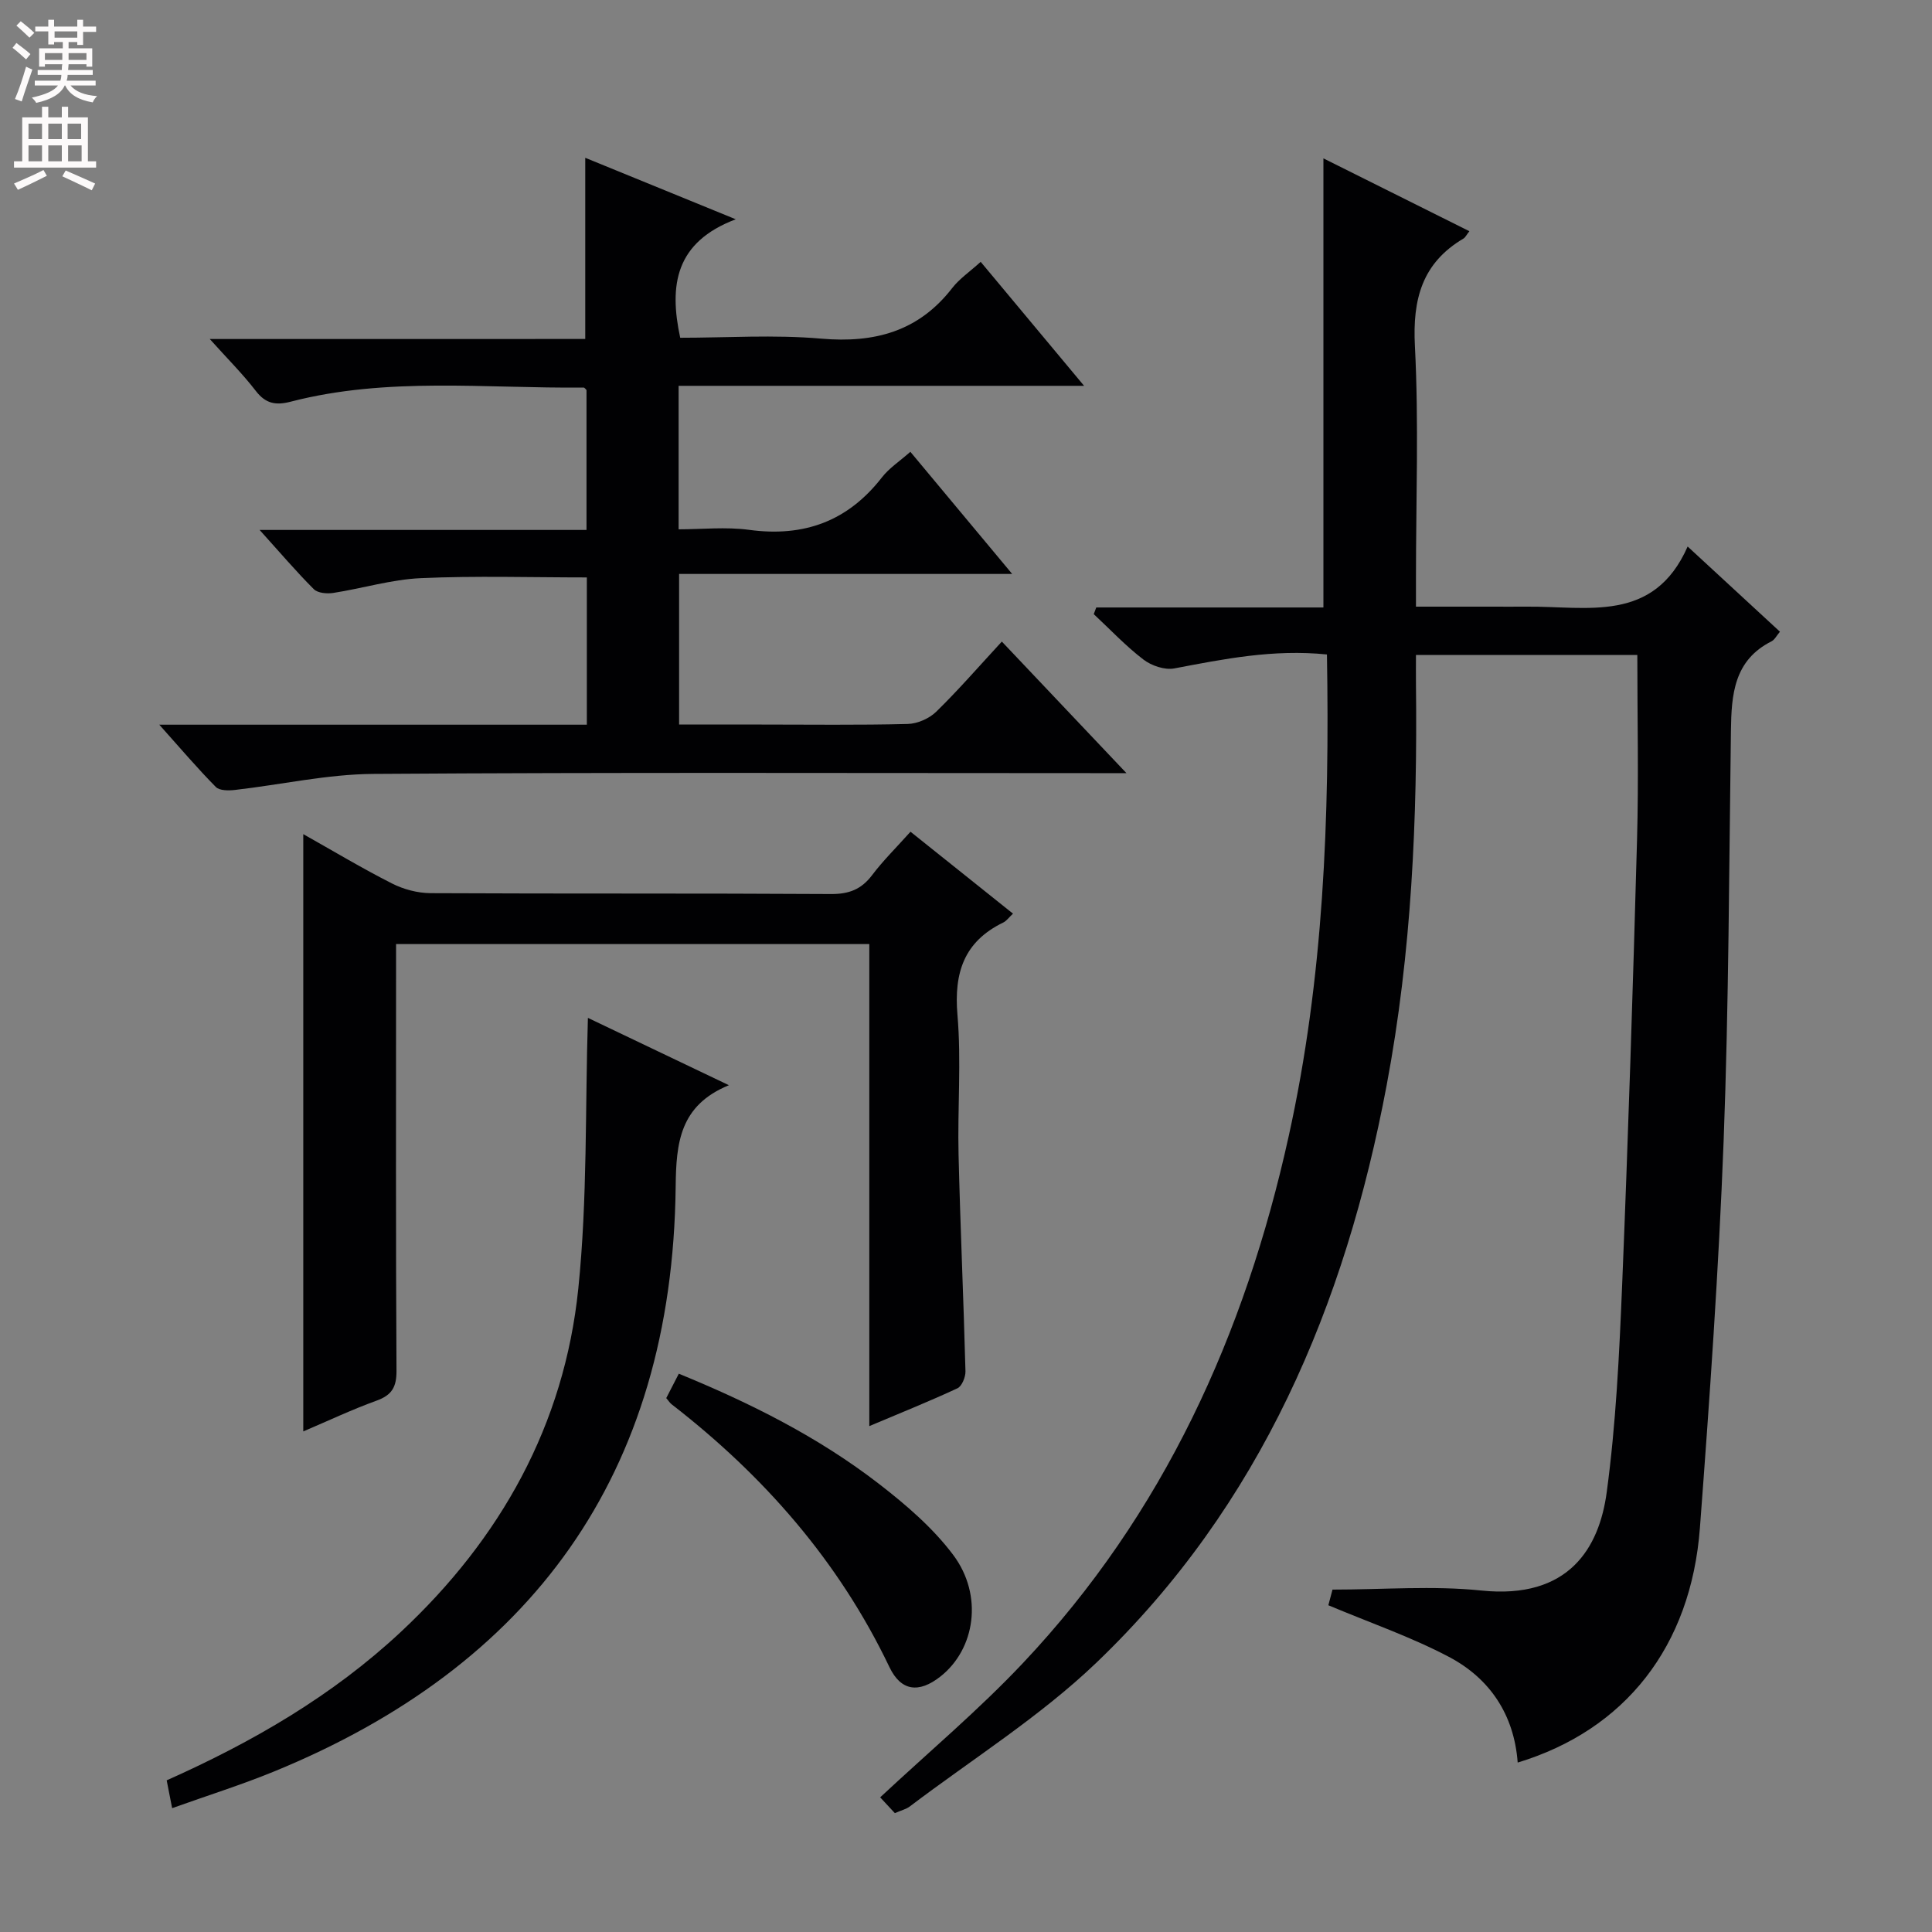
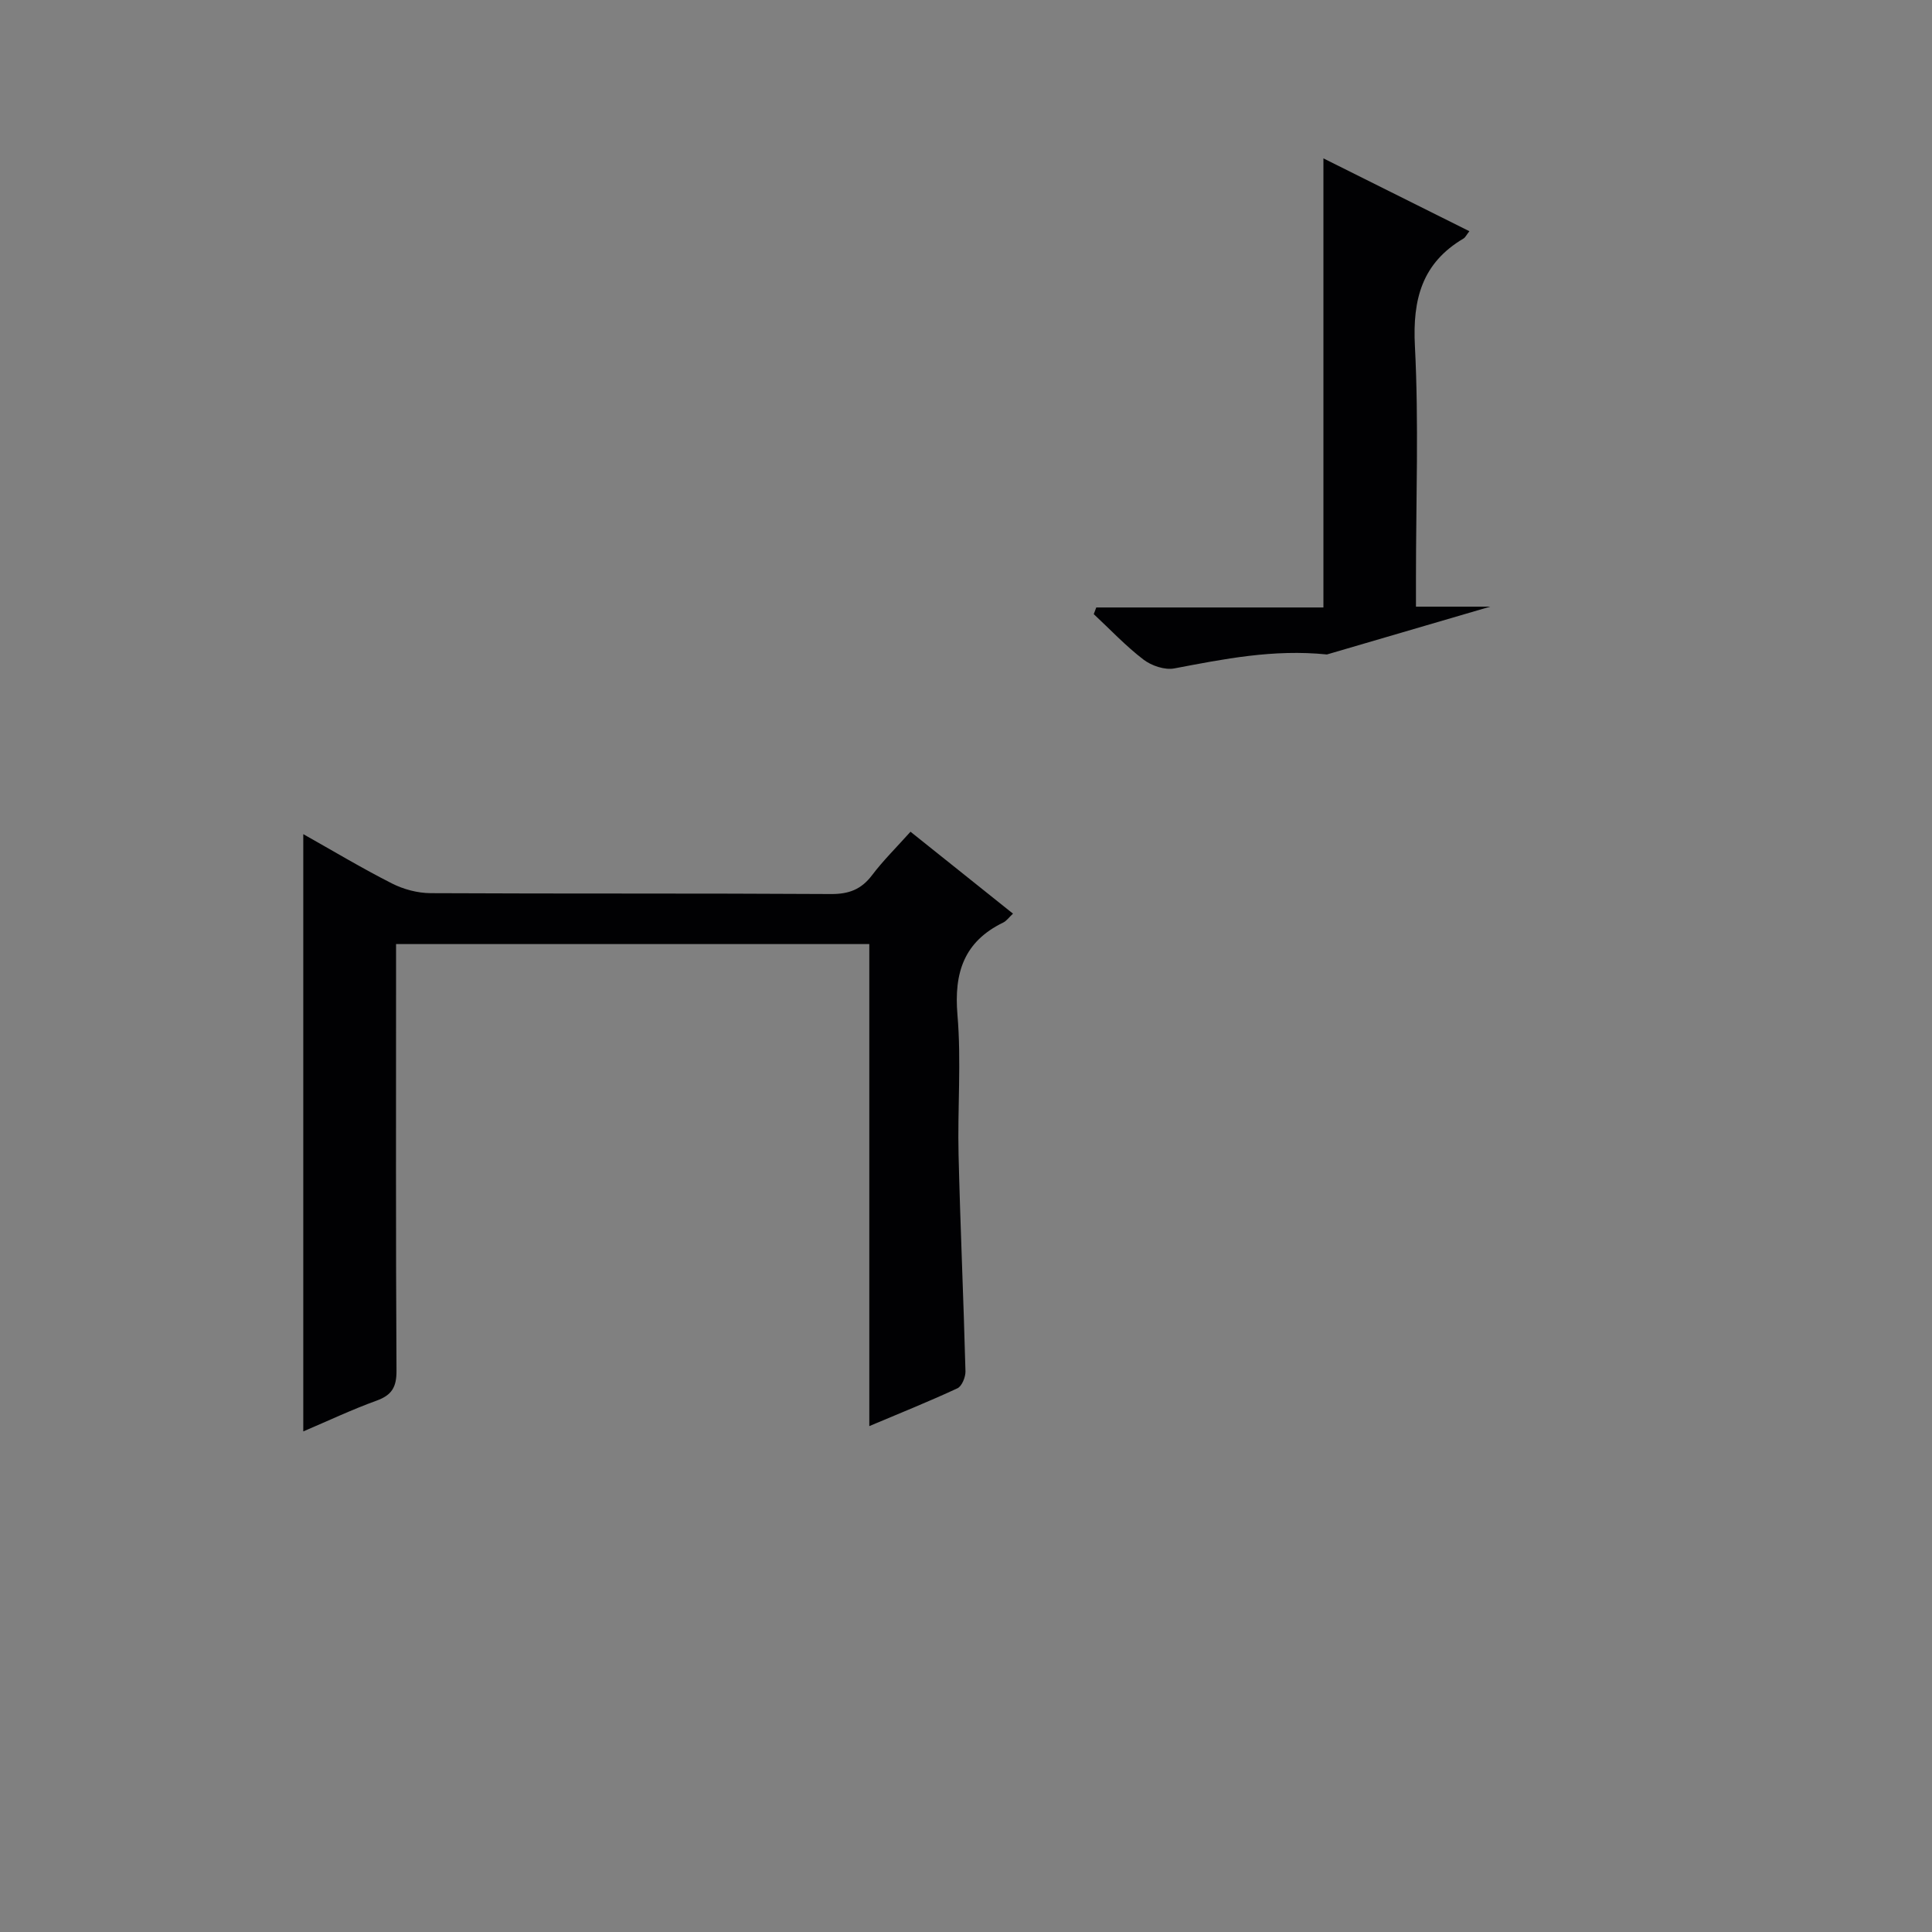
<svg xmlns="http://www.w3.org/2000/svg" enable-background="new 0 0 400 400" viewBox="0 0 400 400">
  <rect x="0" y="0" width="400" height="400" fill="#808080" stroke="none" />
  <g fill="#010103">
-     <path d="m274.73 135.5c-11.12-1.13-21.34.94-31.61 2.89-1.98.37-4.72-.56-6.39-1.84-3.67-2.81-6.88-6.23-10.28-9.4.17-.46.35-.92.52-1.38h47.03c0-31.4 0-61.97 0-92.98 9.78 4.88 19.9 9.93 30.22 15.08-.63.8-.84 1.29-1.21 1.51-8.58 5.07-10.57 12.55-10.07 22.23.82 15.95.22 31.98.22 47.98v6.01h15.38c2.5 0 5 .02 7.5 0 12.55-.13 26.34 3.52 33.37-12.45 7 6.46 12.94 11.94 19.11 17.64-.7.82-1.09 1.65-1.73 1.98-7.81 3.93-8.32 11.03-8.42 18.52-.39 28.3-.44 56.62-1.51 84.9-1.02 26.74-2.9 53.45-4.91 80.13-1.85 24.59-15.5 41.86-37.73 48.6-.73-9.91-5.76-17.42-14.25-21.89-7.84-4.13-16.31-7.05-24.95-10.68.27-1.02.68-2.55.86-3.24 10.58 0 20.79-.85 30.79.19 18.2 1.89 24.44-8.9 25.98-20.32 1.91-14.14 2.6-28.48 3.19-42.76 1.26-30.75 2.24-61.51 3.09-92.28.35-12.62.06-25.27.06-38.33-14.46 0-29.69 0-45.83 0 0 1.92-.02 3.99 0 6.06.32 27.83-.9 55.54-6.06 82.98-8.58 45.63-26.07 86.99-60.1 119.59-11.68 11.18-25.67 19.94-38.64 29.77-.76.57-1.77.8-3.09 1.38-1.12-1.21-2.24-2.41-3.04-3.27 10.01-9.35 20.36-18.04 29.56-27.8 29.1-30.85 45.97-68.05 55.02-109.08 7.24-32.72 8.49-65.89 7.92-99.74z" />
-     <path d="m121.17 70.18c0-12.93 0-24.99 0-37.51 9.77 3.99 19.67 8.04 31.16 12.73-12.48 4.72-13.86 13.58-11.5 24.53 9.62 0 19.46-.67 29.16.18 11.07.96 20.18-1.47 27.16-10.48 1.49-1.92 3.61-3.35 5.89-5.42 7.08 8.49 13.93 16.7 21.41 25.67-28.51 0-56.06 0-83.95 0v29.71c4.8 0 9.78-.54 14.6.11 11.35 1.54 20.44-1.78 27.5-10.87 1.5-1.93 3.67-3.33 5.88-5.29 6.94 8.32 13.7 16.44 21.08 25.29-23.45 0-45.98 0-68.96 0v31.18h16.84c10.17 0 20.34.14 30.49-.12 2.01-.05 4.45-1.12 5.9-2.53 4.63-4.53 8.89-9.44 13.59-14.53 8.39 8.86 16.65 17.58 25.8 27.24-2.97 0-4.71 0-6.46 0-49.83 0-99.66-.18-149.49.16-9.55.07-19.08 2.23-28.63 3.32-1.31.15-3.2.16-3.96-.62-3.81-3.86-7.33-8-11.7-12.89h88.52c0-10.44 0-20.35 0-30.49-11.54 0-22.98-.36-34.37.15-6.07.27-12.07 2.12-18.13 3.06-1.3.2-3.2.04-4.02-.77-3.61-3.6-6.92-7.5-11.23-12.27h67.68c0-10.04 0-19.45 0-28.96-.13-.12-.38-.52-.61-.52-20.25.21-40.63-2.26-60.62 2.92-3.12.81-5.21.42-7.25-2.24-2.71-3.52-5.89-6.68-9.52-10.73 26.47-.01 52.01-.01 77.74-.01z" />
+     <path d="m274.73 135.5c-11.12-1.13-21.34.94-31.61 2.89-1.98.37-4.72-.56-6.39-1.84-3.67-2.81-6.88-6.23-10.28-9.4.17-.46.35-.92.52-1.38h47.03c0-31.4 0-61.97 0-92.98 9.78 4.88 19.9 9.93 30.22 15.08-.63.8-.84 1.29-1.21 1.51-8.58 5.07-10.57 12.55-10.07 22.23.82 15.95.22 31.98.22 47.98v6.01h15.38z" />
    <path d="m62.79 172.7c6.2 3.49 12.17 7.07 18.36 10.21 2.4 1.22 5.3 1.99 7.98 2.01 27.65.14 55.3.01 82.94.18 3.71.02 6.26-.97 8.48-3.9 2.29-3.03 5.03-5.73 7.96-9 7.07 5.65 14.01 11.2 21.22 16.96-.87.81-1.35 1.52-2.02 1.84-8.11 3.94-10.22 10.37-9.48 19.11.82 9.59 0 19.31.23 28.96.36 14.95 1.04 29.89 1.43 44.84.03 1.19-.74 3.09-1.66 3.52-5.82 2.71-11.79 5.1-18.25 7.83 0-33.58 0-66.5 0-99.8-32.7 0-65.06 0-97.98 0v5.4c0 27.65-.07 55.3.09 82.94.02 3.39-.97 5.05-4.13 6.19-5.11 1.85-10.05 4.19-15.17 6.37 0-41.31 0-82.22 0-123.66z" />
-     <path d="m121.72 210.74c8.65 4.13 18.37 8.77 29.19 13.94-10.18 4.18-10.92 11.92-11.02 20.98-.66 59.89-30.16 99.4-83.13 121.1-6.71 2.75-13.65 4.93-21.12 7.6-.44-2.24-.77-3.92-1.13-5.76 17.86-7.96 34.34-17.53 48.47-30.72 20.68-19.31 33.85-42.88 36.75-71.07 1.91-18.58 1.41-37.41 1.99-56.07z" />
-     <path d="m137.94 289.46c.8-1.56 1.61-3.14 2.6-5.05 14.83 6.07 28.9 13.12 41.43 22.8 5.6 4.33 11.17 9.11 15.38 14.72 6.27 8.37 4.56 19.5-2.64 25.17-4.5 3.55-8.19 3.01-10.56-1.94-10.48-21.93-26.01-39.63-45.09-54.41-.38-.3-.65-.74-1.12-1.29z" />
  </g>
-   <path d="m2.6 9.9.8-1c.9.7 1.9 1.4 2.9 2.3l-.9 1.1c-1.1-1-2-1.8-2.8-2.4zm.5 10.6c.9-2.1 1.6-4.3 2.3-6.7.4.2.8.4 1.3.6-.7 2.1-1.5 4.3-2.2 6.6zm.3-15.2.9-.9c1 .8 2 1.6 2.8 2.4l-1 1c-.9-.9-1.8-1.7-2.7-2.5zm12.6-1.2h1.2v1.4h2.7v1.1h-2.7v2.7h-1.2v-.6h-1.8v1.3h4.9v3.8h-1.2v-.5h-3.7c0 .4-.1.9-.1 1.2h5.1v1h-5.2c0 .5-.1.9-.2 1.2h6v1h-5.2c1.1 1.3 2.9 2 5.5 2.2-.4.4-.7.8-.9 1.3-2.9-.5-4.8-1.6-5.7-3.5h-.1c-.8 1.7-2.7 2.9-5.9 3.6-.2-.4-.6-.8-.9-1.1 2.8-.6 4.6-1.4 5.4-2.5h-4.8v-1h5.3c.1-.3.2-.7.2-1.2h-4.9v-1h5c0-.4 0-.8.1-1.2h-3.6v.5h-1.2v-3.8h4.9v-1.3h-1.8v.5h-1.2v-2.7h-2.7v-1h2.7v-1.4h1.2v1.4h4.8zm-6.7 8.3h3.6c0-.4 0-.9 0-1.4h-3.6zm1.9-4.6h4.8v-1.3h-4.7v1.3zm6.7 3.2h-3.7v1.4h3.7z" fill="#fcfafa" />
-   <path d="m8.7 22.1h1.3v2.2h2.8v-2.2h1.3v2.2h4.1v9.1h1.7v1.3h-17v-1.3h1.7v-9.1h4.1zm.3 13.1.7 1.2c-1.8.9-3.8 1.9-6 2.9-.2-.4-.5-.8-.8-1.3 2.3-1 4.4-1.9 6.1-2.8zm-3.1-6.4h2.8v-3.2h-2.8zm0 4.6h2.8v-3.3h-2.8zm4.1-4.6h2.8v-3.2h-2.8zm0 4.6h2.8v-3.3h-2.8zm3.6 1.9c2.1.9 4.1 1.8 6.1 2.7l-.7 1.4c-2.2-1.1-4.2-2-6.1-2.9zm3.2-9.7h-2.8v3.2h2.8zm-2.7 7.8h2.8v-3.3h-2.8z" fill="#fcfafa" />
</svg>